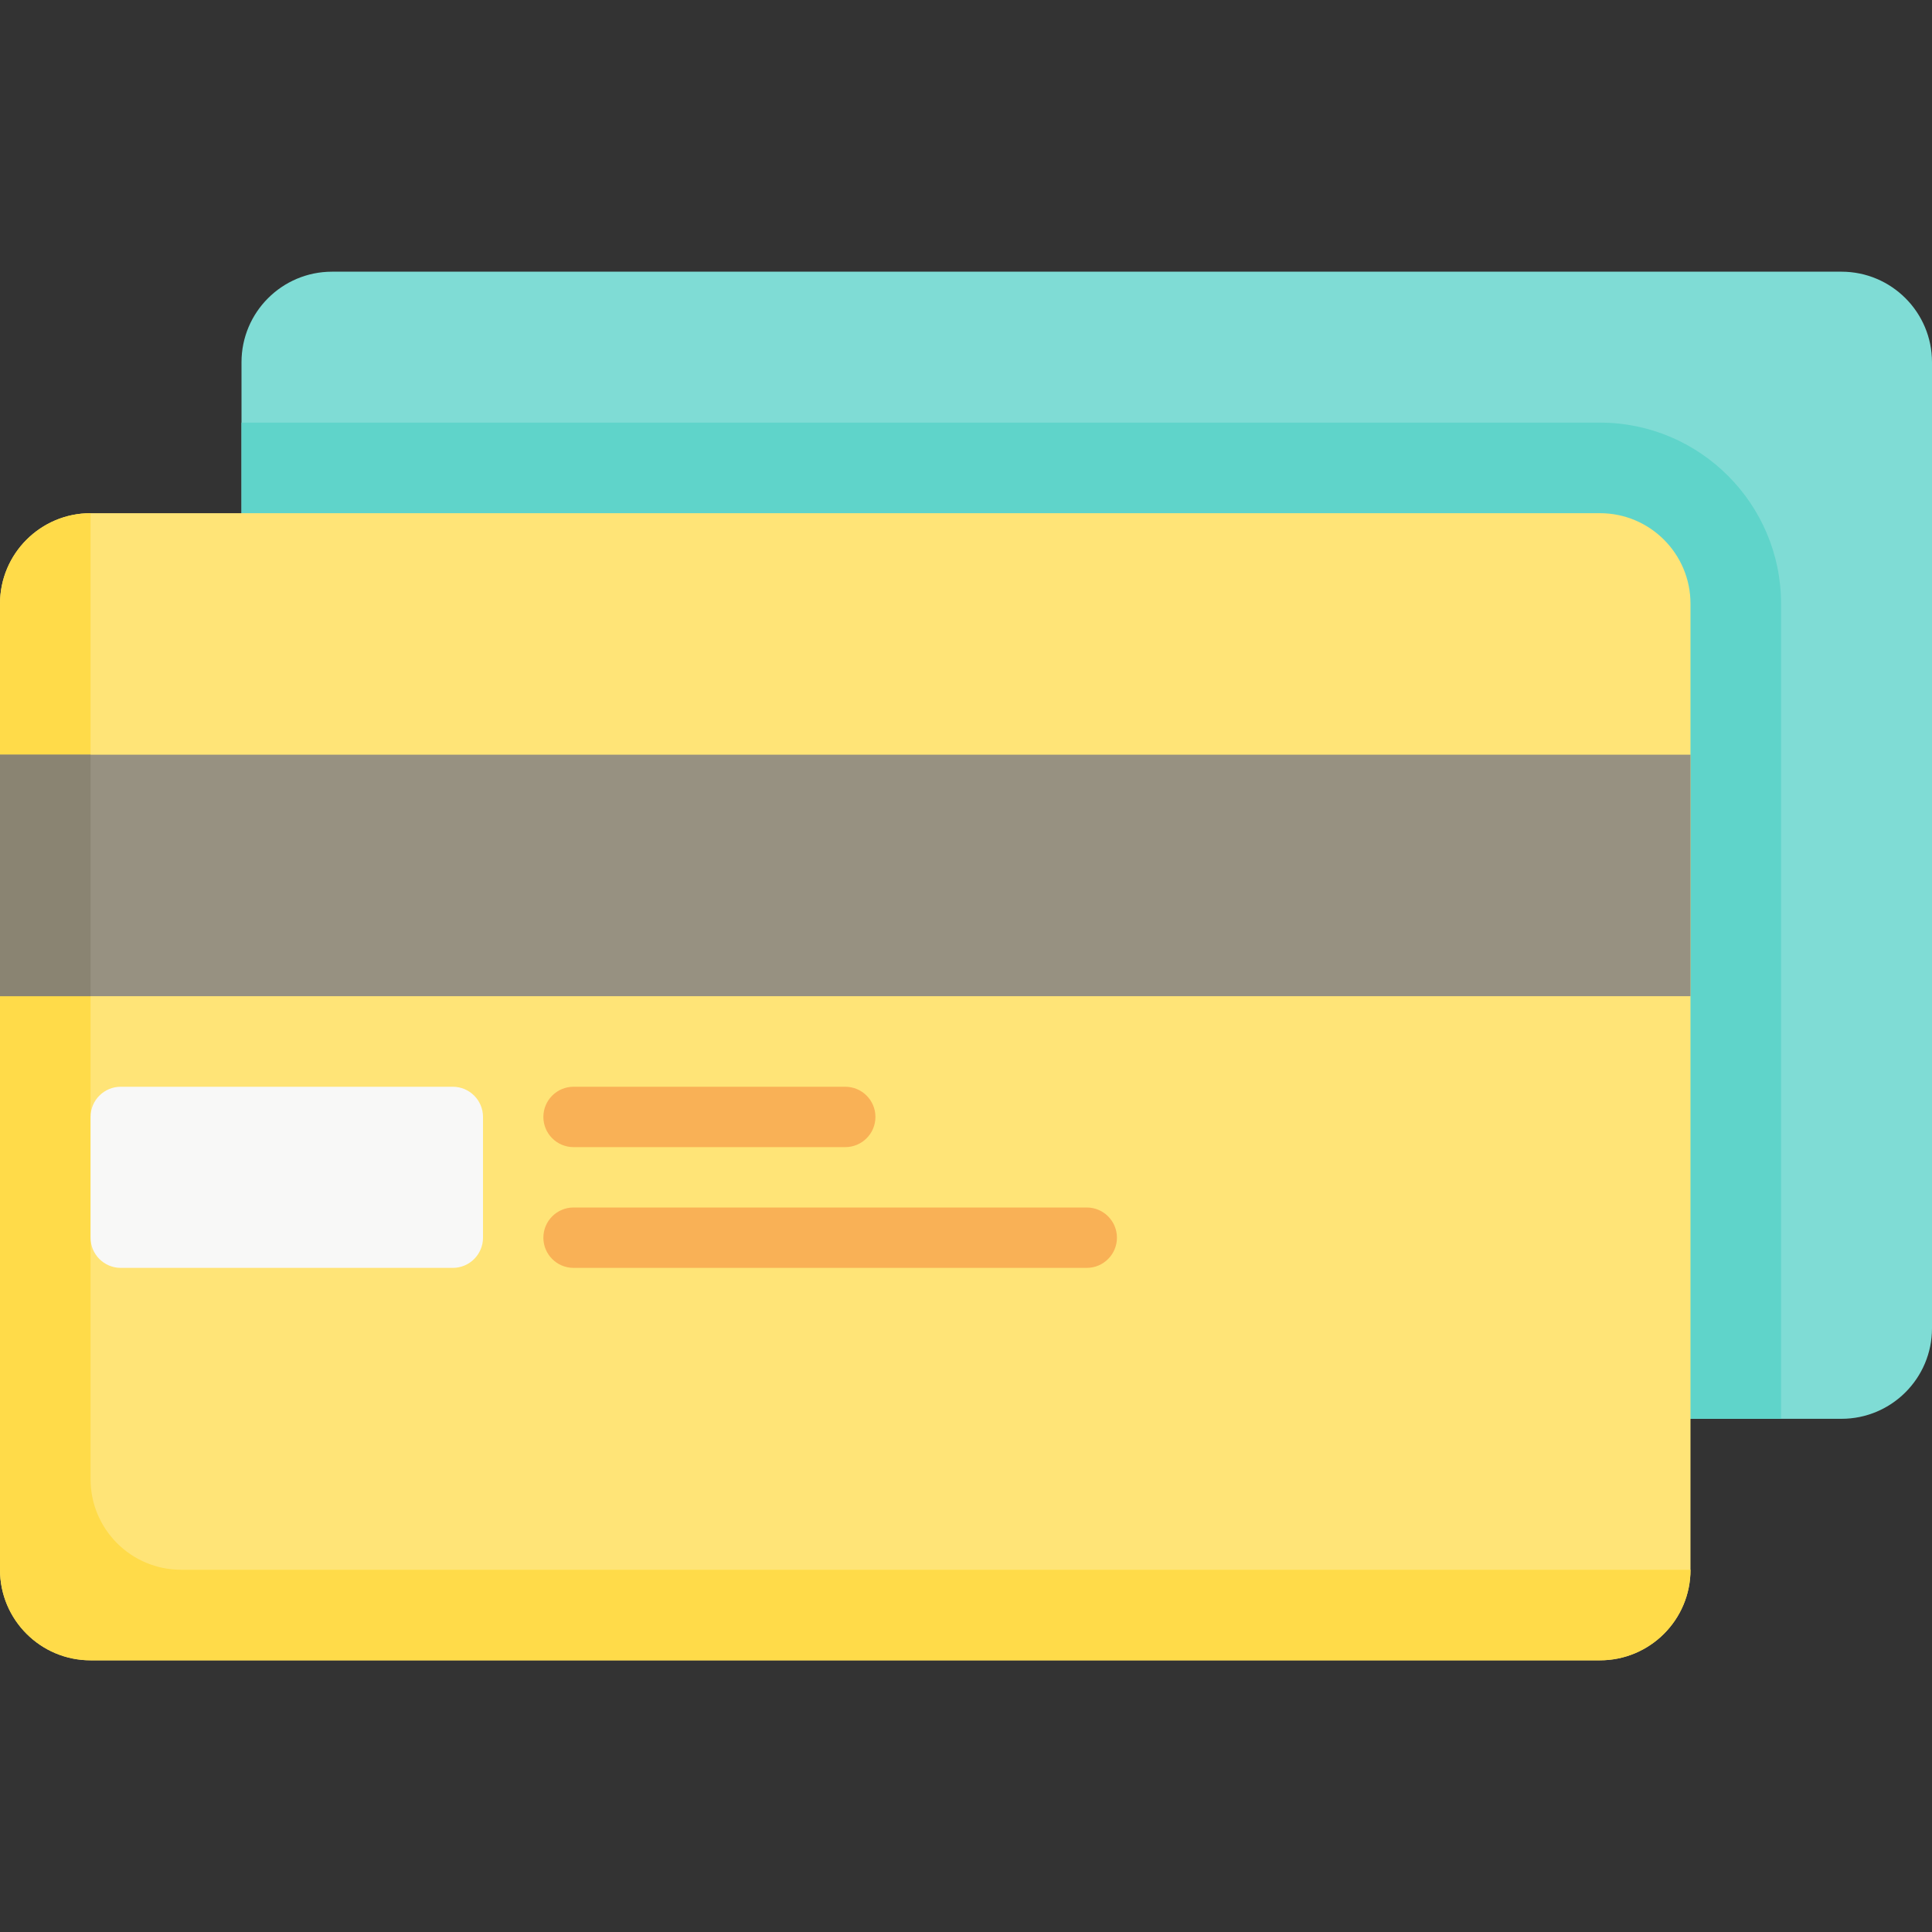
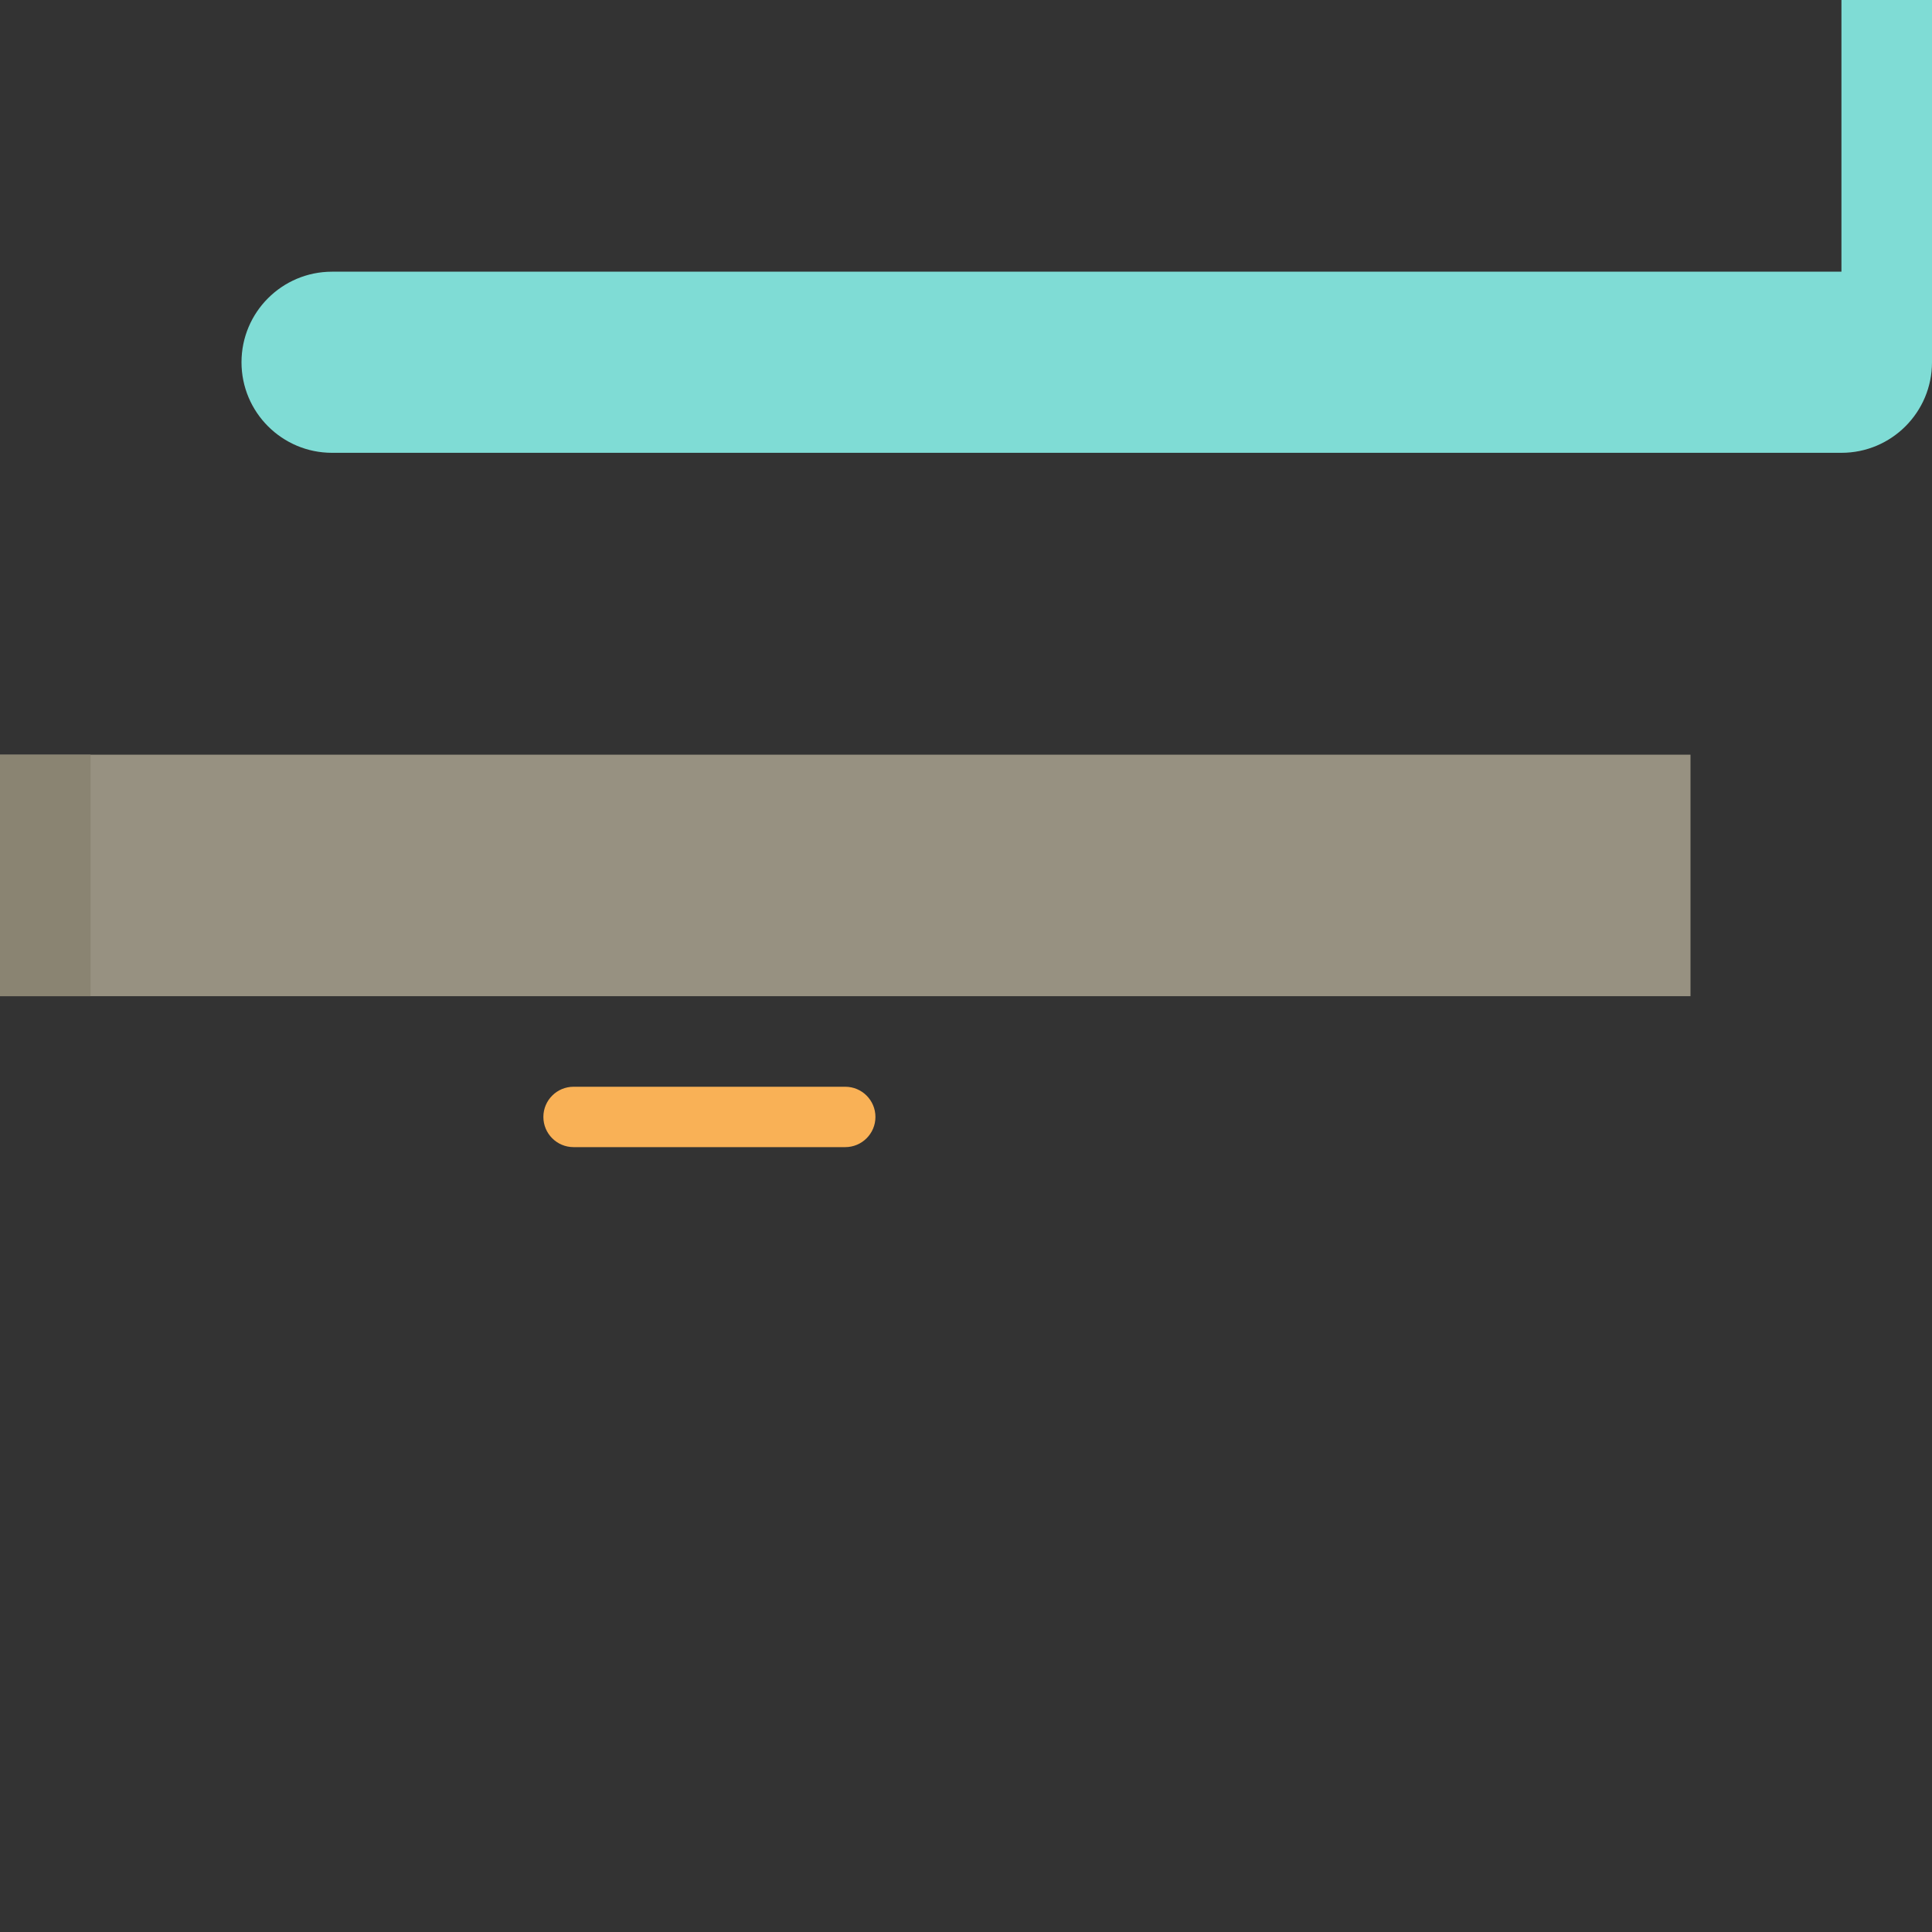
<svg xmlns="http://www.w3.org/2000/svg" height="512pt" viewBox="0 -72 512 512" width="512pt">
  <rect x="0" y="-72" width="512" height="512" fill="#333333" stroke="none" />
-   <path d="m488 0h-400c-13.254 0-24 10.746-24 24v256c0 13.254 10.746 24 24 24h400c13.254 0 24-10.746 24-24v-256c0-13.254-10.746-24-24-24zm0 0" fill="#7fdcd5" />
-   <path d="m424 40h-360v240c0 13.254 10.746 24 24 24h384v-216c0-26.469-21.531-48-48-48zm0 0" fill="#5fd4ca" />
-   <path d="m424 64h-400c-13.254 0-24 10.746-24 24v256c0 13.254 10.746 24 24 24h400c13.254 0 24-10.746 24-24v-256c0-13.254-10.746-24-24-24zm0 0" fill="#ffe477" />
-   <path d="m24 320v-256c-13.254 0-24 10.746-24 24v256c0 13.254 10.746 24 24 24h400c13.254 0 24-10.746 24-24h-400c-13.254 0-24-10.746-24-24zm0 0" fill="#ffdb49" />
+   <path d="m488 0h-400c-13.254 0-24 10.746-24 24c0 13.254 10.746 24 24 24h400c13.254 0 24-10.746 24-24v-256c0-13.254-10.746-24-24-24zm0 0" fill="#7fdcd5" />
  <path d="m0 128h448v64h-448zm0 0" fill="#979181" />
  <path d="m0 128h24v64h-24zm0 0" fill="#8a8472" />
-   <path d="m120 216h-88c-4.418 0-8 3.582-8 8v32c0 4.418 3.582 8 8 8h88c4.418 0 8-3.582 8-8v-32c0-4.418-3.582-8-8-8zm0 0" fill="#f8f8f7" />
  <g fill="#f9b156">
    <path d="m224 232h-72c-4.418 0-8-3.582-8-8s3.582-8 8-8h72c4.418 0 8 3.582 8 8s-3.582 8-8 8zm0 0" />
-     <path d="m288 264h-136c-4.418 0-8-3.582-8-8s3.582-8 8-8h136c4.418 0 8 3.582 8 8s-3.582 8-8 8zm0 0" />
  </g>
</svg>